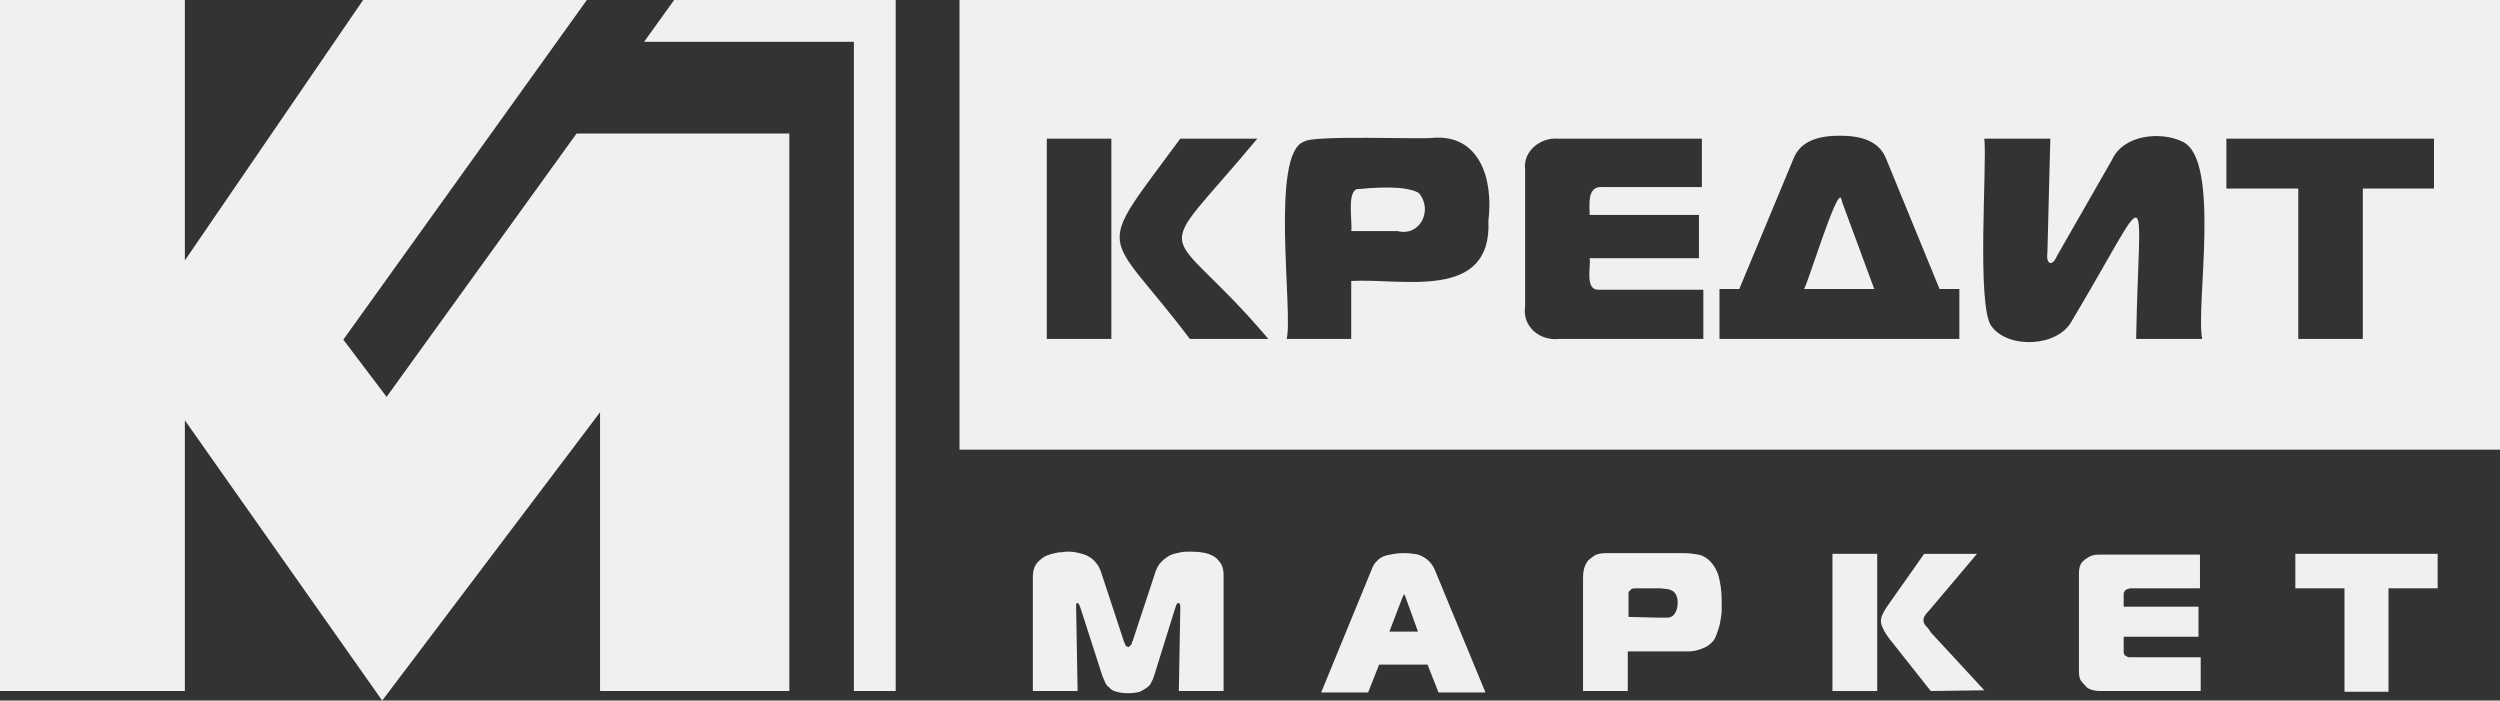
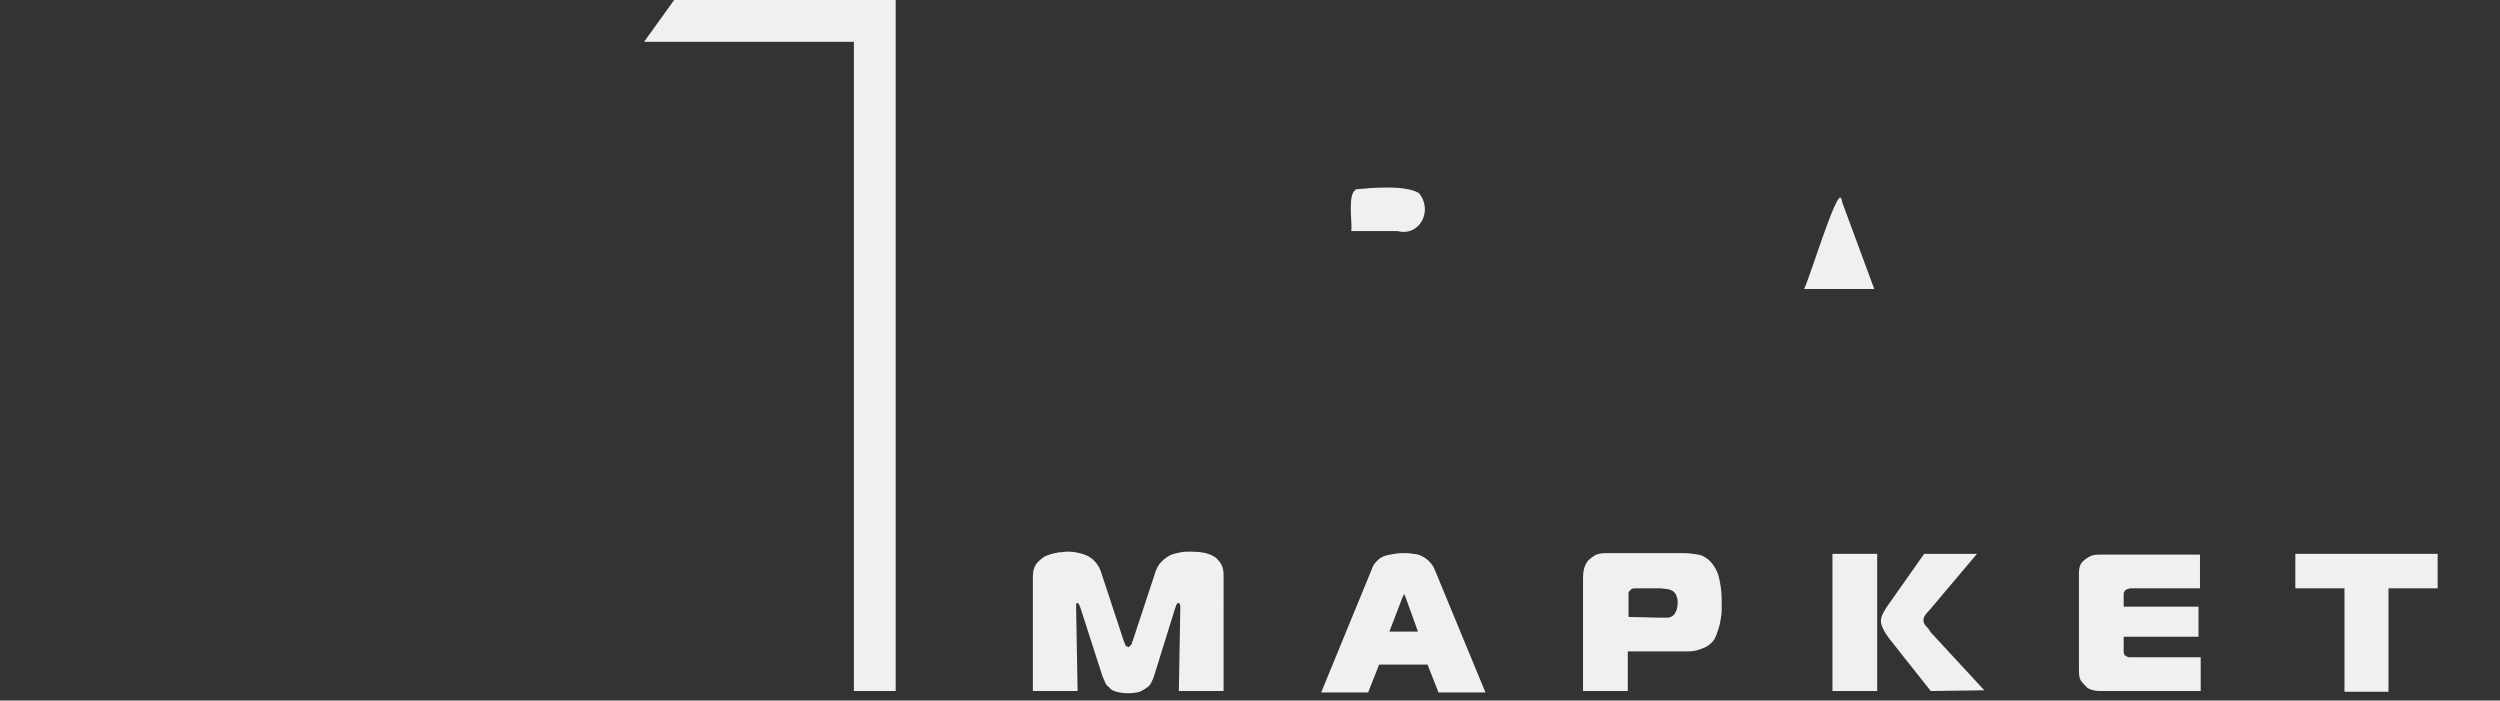
<svg xmlns="http://www.w3.org/2000/svg" id="Слой_1" x="0px" y="0px" viewBox="0 0 340.8 95.5" style="enable-background:new 0 0 340.8 95.5;" xml:space="preserve">
  <rect x="0" y="0" width="340.8" height="95.5" fill="#333333" stroke="none" />
  <style type="text/css">	.st0{fill-rule:evenodd;clip-rule:evenodd;fill:#E60004;}	.st1{fill-rule:evenodd;clip-rule:evenodd;}	.st2{fill-rule:evenodd;clip-rule:evenodd;fill:#FFFFFF;}	.st3{fill:#F0F0F0;}</style>
  <g>
    <g>
-       <polygon class="st0" points="-2202.4,-2967.5 -2202.4,-2261.9 -1718.7,-2967.5 -1112.2,-2967.5 -1773.9,-2047.5 -1354.5,-1490.3    -1668.5,-1068.7 -2202.4,-1828.1 -2202.4,-1095.1 -2703.7,-1095.1 -2703.7,-2967.5   " />
      <polygon class="st1" points="-1141.2,-2605.6 -1956.6,-1478.5 -1668.5,-1068.7 -1077.5,-1849.7 -1077.5,-1095.1 -565.1,-1095.1    -565.1,-2605.6   " />
      <polygon class="st0" points="-276.1,-2854.5 -958.7,-2854.5 -876.3,-2967.5 -276.1,-2967.5   " />
-       <rect x="-389.1" y="-2967.5" class="st0" width="113" height="1872.5" />
    </g>
    <rect x="-103.3" y="-2967.5" class="st0" width="4175.4" height="1218.6" />
    <path class="st2" d="M521.1-2048.8l-164.5-210.3c-6.7-8.8-13.7-19.3-21-31.4c-7.2-12.2-10.9-24.2-10.9-36.1  c0-10.4,2.7-20.9,8.1-31.8s11-20.4,16.7-28.7l146-204.9h208l-188.6,224.3c-10.4,11.9-16.7,20.9-19,27.2c-2.3,6.2-3.5,10.6-3.5,13.2  c0,8.8,3.4,17.6,10.1,26.4c6.7,8.8,12.9,16.3,18.6,22.5l211.1,229.7L521.1-2048.8L521.1-2048.8z M132.3-2592h175.4v543.2H132.3  V-2592L132.3-2592z M1084.9-2340.6c10.9,0,21.5-0.4,31.8-1.2s19.1-5,26.4-12.8c9.3-10.4,14-26.1,14-47.3c0-7.2-0.8-14.7-2.3-22.5  c-1.6-7.8-5.9-14.5-13.2-20.2c-7.2-6.2-15.7-9.8-25.2-10.9s-19.5-1.6-29.9-1.6h-97c-7.2,0-12.8,1.2-16.7,3.5s-6.8,5-8.9,8.1  c-2.1,3.1-3.4,6.5-3.9,10.1s-0.8,7-0.8,10.1v84.6L1084.9-2340.6L1084.9-2340.6z M783.8-2048.8v-440.8c0-11.4,1.3-24.1,3.9-38  c2.6-14,8.5-26.1,17.8-36.5c5.7-6.7,14.5-13.1,26.4-19s27.2-8.9,45.8-8.9H1178c21.7,0,42.4,2.2,62.1,6.6c19.7,4.4,37,14.9,52,31.4  c12.9,13.4,22.9,31.7,29.9,54.7s10.5,54.2,10.5,93.5c0,9.3-0.4,21.6-1.2,36.9c-0.8,15.3-2.8,31.2-6.2,47.7s-8.3,32.6-14.7,48.1  c-6.5,15.5-15.4,28.2-26.8,38c-12.9,10.9-28.3,18.5-46.2,22.9c-17.8,4.4-34.3,6.6-49.3,6.6H959.2v156.8H783.8L783.8-2048.8z   M1521.5-2048.8c-11.4,0-22.6-0.9-33.8-2.7c-11.1-1.8-21.9-7.1-32.2-15.9c-12.4-10.4-19.7-21.1-21.7-32.2  c-2.1-11.1-3.1-23.1-3.1-36.1v-372.5c0-10.4,1.3-20.9,3.9-31.8c2.6-10.9,9.1-20.9,19.4-30.3s21.5-15.3,33.4-17.9s22.8-3.9,32.6-3.9  h390.3v131.9h-268.5c-5.2,0-10.2,0.6-15.1,1.9s-8.9,3.2-12,5.8c-4.1,3.6-6.6,8-7.4,13.2s-1.2,9.6-1.2,13.2v41.1h296.4v117.9h-296.4  v59c0,5.7,0.8,10.1,2.3,13.2c1.6,3.1,3.4,5.4,5.4,7c4.1,4.1,9.3,6.3,15.5,6.6s12.2,0.4,17.8,0.4h265.4v131.9L1521.5-2048.8  L1521.5-2048.8z M2186.2-2183.9h190.9l-86.9-235.9c-1-2.6-2.1-5.6-3.1-8.9c-1-3.4-2.8-5-5.4-5c-2.6,0-4.4,1.7-5.4,5  s-2.1,6.3-3.1,8.9L2186.2-2183.9L2186.2-2183.9z M2156.7-2536.9c2.6-6.7,6.3-13.7,11.2-20.9s11.9-13.8,20.9-19.8  s21.1-10.9,36.1-14.7s33.9-5.8,56.6-5.8c22.8,0,41.6,1.9,56.6,5.8c15,3.9,27,8.8,36.1,14.7s16,12.5,20.9,19.8  c4.9,7.2,8.7,14.2,11.2,20.9l145.9,353.1h54.3v135h-650.3v-135h53.5L2156.7-2536.9L2156.7-2536.9z M3086.8-2048.8l7.8-318.9  c0-5.2-0.3-9.8-0.8-14s-2.8-6.2-7-6.2c-2.6,0-5.2,2.2-7.8,6.6c-2.6,4.4-6.7,11-12.4,19.8l-154.4,263.8c-3.6,6.2-8.3,12.7-14,19.4  s-13.1,12.7-22.1,17.9c-9.1,5.2-20.2,9.4-33.4,12.8c-13.2,3.4-29.1,5-47.7,5c-26.9,0-48.2-3.8-64-11.2s-27.9-17.3-36.5-29.5  s-14.1-26-16.7-41.5c-2.6-15.5-3.9-31.6-3.9-48.1v-419h178.5l-7.8,311.2v8.5c0,3.6,0.4,7.6,1.2,12s3.5,6.6,8.1,6.6  c2.6,0,4.9-1.7,7-5s4.9-8.1,8.5-14.4l149.8-261.5c8.3-15,17.6-26.8,27.9-35.3c10.4-8.5,20.8-14.9,31.4-19c10.6-4.1,20.9-6.7,31-7.8  c10.1-1,19-1.6,26.8-1.6c31,0,55.2,4.9,72.6,14.7s30.1,21.7,38.4,35.7c8.3,14,13.3,28.7,15.1,44.2s2.7,28.7,2.7,39.6v415.1  L3086.8-2048.8L3086.8-2048.8z M3526.4-2048.8V-2457h-194v-135h563.4v135h-194v408.2H3526.4z" />
    <path class="st1" d="M426.5-1139.6c-2.1,6.7-4.6,13.1-7.5,19.2c-2.8,6-6.8,11.3-12,16c-5.1,4.6-11.9,8.2-20.2,10.9s-19.1,4-32.2,4  s-23.9-1.3-32.2-4s-15.1-6.3-20.2-10.9s-9.1-9.9-12-16c-2.8-6-5.3-12.4-7.4-19.2l-57.4-179.8c-1.1-3.6-2.2-6.7-3.5-9.3s-2.6-4-4-4  c-2.5,0-3.8,1.6-4,4.8c-0.2,3.2-0.3,5.7-0.3,7.4l3.7,226.6H96.7V-1405c0-16.3,3.9-28.9,11.7-37.8s16.8-15.3,26.9-19.4  c10.1-4.1,20.2-6.5,30.3-7.2s17.6-1.1,22.6-1.1c7.8,0,16.2,0.5,25.3,1.6c9,1.1,18,3.6,26.9,7.7s17,10.2,24.5,18.3  s13.6,19.5,18.6,34l60.1,180.8c0.4,1.1,0.9,2.5,1.6,4.2c0.7,1.8,1.6,3.6,2.7,5.6c1.1,1.9,2.2,3.6,3.5,5.1c1.2,1.4,2.4,2.1,3.5,2.1  s2.2-0.7,3.5-2.1c1.2-1.4,2.4-3.1,3.5-5.1c1.1-1.9,2-3.8,2.7-5.6c0.7-1.8,1.2-3.2,1.6-4.2l60.1-180.8c4.6-14.5,10.7-25.9,18.4-34  c7.6-8.2,15.9-14.3,24.7-18.3c8.9-4.1,17.8-6.7,26.9-7.7c9-1.1,17.6-1.6,25.8-1.6c21.3,0,37.9,2.3,50,6.9s21.2,10.3,27.4,17  s10.1,13.9,11.7,21.5c1.6,7.6,2.4,14.3,2.4,19.9v311.2H491.9l4.2-226.6c0-5-0.5-8.2-1.6-9.8c-1.1-1.6-2.1-2.4-3.2-2.4  s-2.1,1-3.2,2.9s-2.5,5.4-4.2,10.4L426.5-1139.6L426.5-1139.6z M1061.6-1255.6h76.6l-33.5-94.1c-0.7-1.4-1.5-3.1-2.4-5.1  c-0.9-1.9-1.7-2.9-2.4-2.9s-1.5,1-2.4,2.9s-1.7,3.6-2.4,5.1L1061.6-1255.6L1061.6-1255.6z M1014.8-1425.2  c2.8-6.7,6.2-12.9,10.1-18.6s9-10.5,15.4-14.4s14.3-6.9,23.7-9c9.4-2.1,21.4-3.2,35.9-3.2c8.9,0,17.5,0.4,25.8,1.3  s16.1,2.8,23.4,5.8s14,7.5,20.2,13.6c6.2,6,11.4,14.2,15.7,24.5l137.8,331.4h-126.6l-29.2-76.6h-134l-29.3,76.6H877L1014.8-1425.2  L1014.8-1425.2z M1792.9-1293.8c7.4,0,14.7-0.3,21.8-0.8c7.1-0.5,13.1-3.5,18.1-8.8c6.4-7.1,9.6-17.9,9.6-32.4  c0-5-0.5-10.1-1.6-15.4s-4.1-9.9-9.1-13.8c-5-4.3-10.7-6.7-17.3-7.4c-6.6-0.7-13.4-1.1-20.5-1.1h-66.5c-5,0-8.8,0.8-11.4,2.4  s-4.7,3.5-6.1,5.6s-2.3,4.4-2.7,6.9c-0.4,2.5-0.5,4.8-0.5,6.9v58L1792.9-1293.8L1792.9-1293.8z M1586.6-1093.9V-1396  c0-7.8,0.9-16.5,2.7-26.1c1.8-9.6,5.8-17.9,12.2-25c3.9-4.6,9.9-9,18.1-13c8.2-4.1,18.6-6.1,31.4-6.1h205.8  c14.9,0,29.1,1.5,42.6,4.5s25.4,10.2,35.6,21.5c8.9,9.2,15.7,21.7,20.5,37.5s7.2,37.1,7.2,64.1c0,6.4-0.3,14.8-0.8,25.3  s-1.9,21.4-4.3,32.7c-2.3,11.3-5.7,22.3-10.1,33c-4.4,10.6-10.6,19.3-18.3,26.1c-8.9,7.4-19.4,12.7-31.7,15.7  c-12.2,3-23.5,4.5-33.8,4.5h-156.9v107.4H1586.6L1586.6-1093.9z M2530.2-1093.9L2417.4-1238c-4.6-6-9.4-13.2-14.4-21.6  c-5-8.3-7.4-16.6-7.4-24.7c0-7.1,1.9-14.4,5.6-21.8c3.7-7.4,7.5-14,11.4-19.7l100-140.4h142.5l-129.2,153.7  c-7.1,8.2-11.4,14.4-13,18.6c-1.6,4.3-2.4,7.3-2.4,9.1c0,6,2.3,12.1,6.9,18.1c4.6,6,8.9,11.2,12.8,15.4l144.7,157.4H2530.2  L2530.2-1093.9z M2263.7-1466.2h120.2v372.3h-120.2V-1466.2L2263.7-1466.2z M2995.6-1093.9c-7.8,0-15.5-0.6-23.1-1.9  c-7.6-1.2-15-4.9-22.1-10.9c-8.5-7.1-13.5-14.4-14.9-22.1s-2.1-15.9-2.1-24.7v-255.3c0-7.1,0.9-14.4,2.7-21.8s6.2-14.4,13.3-20.7  c7.1-6.4,14.7-10.5,22.9-12.2c8.1-1.8,15.6-2.7,22.3-2.7h267.5v90.4h-184c-3.6,0-7,0.4-10.4,1.3s-6.1,2.2-8.2,4  c-2.8,2.5-4.5,5.5-5.1,9c-0.5,3.6-0.8,6.6-0.8,9.1v28.2h203.2v80.8h-203.2v40.4c0,3.9,0.5,6.9,1.6,9.1c1.1,2.1,2.3,3.7,3.7,4.8  c2.8,2.8,6.4,4.3,10.6,4.5c4.3,0.2,8.3,0.3,12.2,0.3h181.9v90.4L2995.6-1093.9L2995.6-1093.9z M3649.8-1093.9v-279.8h-133v-92.6  H3903v92.6h-133v279.8L3649.8-1093.9L3649.8-1093.9z" />
  </g>
  <path class="st3" d="M347.3-24.4L347.3-24.4L347.3-24.4z" />
  <g>
-     <polygon class="st3" points="52.7,54.1 46.8,46.3 80,0 49.5,0 25.2,35.5 25.2,0 0,0 0,94.2 25.2,94.2 25.2,57.3 52.1,95.5   81.8,56.2 81.8,94.2 107.6,94.2 107.6,18.2 78.6,18.2  " />
    <polygon class="st3" points="91.9,0 87.8,5.7 116.4,5.7 116.4,94.2 122.1,94.2 122.1,5.7 122.1,0 116.4,0  " />
    <path class="st3" d="M233.3,76.7c-0.5-0.6-1.2-1-1.8-1.1c-0.6-0.1-1.3-0.2-2.1-0.2H219c-0.7,0-1.2,0.1-1.6,0.3  c-0.4,0.3-0.7,0.5-0.9,0.7c-0.3,0.4-0.5,0.8-0.6,1.3c-0.1,0.5-0.1,0.9-0.1,1.3v15.2h6.1v-5.4h7.9c0.5,0,1.1,0,1.7-0.2  c0.6-0.2,1.2-0.4,1.6-0.8c0.4-0.3,0.7-0.7,0.9-1.3c0.2-0.6,0.4-1.1,0.5-1.7c0.1-0.6,0.2-1.1,0.2-1.7c0-0.6,0-1,0-1.3  c0-1.3-0.2-2.4-0.4-3.2C234.1,77.8,233.7,77.2,233.3,76.7z M228.2,83.8c-0.2,0.2-0.5,0.4-0.9,0.4c-0.4,0-0.7,0-1.1,0l-4.2-0.1v-2.9  c0-0.1,0-0.2,0-0.3c0-0.1,0-0.2,0.1-0.3c0.1-0.1,0.2-0.2,0.3-0.3c0.2-0.1,0.4-0.1,0.6-0.1h3.3c0.3,0,0.7,0.1,1,0.1  c0.4,0.1,0.7,0.2,0.9,0.4s0.3,0.4,0.4,0.7c0.1,0.3,0.1,0.6,0.1,0.8C228.7,82.9,228.5,83.4,228.2,83.8z" />
    <path class="st3" d="M166.1,76.4c-0.3-0.4-0.8-0.7-1.4-0.9c-0.6-0.2-1.4-0.3-2.5-0.3c-0.4,0-0.9,0-1.3,0.1c-0.5,0.1-1,0.2-1.4,0.4  c-0.4,0.2-0.8,0.5-1.2,0.9c-0.4,0.4-0.7,1-0.9,1.7l-3,9.1c0,0-0.1,0.1-0.1,0.2c0,0.1,0,0.2-0.1,0.3c-0.1,0-0.1,0.1-0.2,0.2  c-0.1,0.1-0.1,0.1-0.2,0.1s-0.1-0.1-0.2-0.1c-0.1,0-0.2-0.1-0.2-0.2c0-0.1-0.1-0.2-0.1-0.3c-0.1-0.1-0.1-0.1-0.1-0.2l-3-9.1  c-0.2-0.7-0.5-1.3-0.9-1.7c-0.3-0.4-0.8-0.7-1.2-0.9c-0.5-0.2-0.9-0.3-1.4-0.4c-0.5-0.1-0.9-0.1-1.3-0.1c-0.2,0-0.6,0.1-1.1,0.1  c-0.5,0.1-1,0.2-1.5,0.4c-0.6,0.2-1,0.6-1.4,1c-0.4,0.5-0.6,1.1-0.6,1.9v15.6h6.1l-0.2-11.4c0-0.1,0-0.2,0-0.4  c0-0.1,0.1-0.2,0.2-0.2c0.1,0,0.1,0.1,0.2,0.2c0.1,0.2,0.1,0.3,0.2,0.5l2.9,9c0.1,0.4,0.3,0.7,0.4,1c0.1,0.3,0.3,0.6,0.6,0.8  c0.2,0.3,0.6,0.5,1,0.6c0.4,0.1,0.9,0.2,1.6,0.2c0.6,0,1.2-0.1,1.6-0.2c0.4-0.2,0.7-0.4,1-0.6c0.3-0.2,0.5-0.5,0.6-0.8  c0.2-0.3,0.3-0.7,0.4-1l2.8-9c0.1-0.2,0.1-0.4,0.2-0.5c0.1-0.1,0.1-0.2,0.2-0.2s0.1,0,0.2,0.1c0.1,0.1,0.1,0.3,0.1,0.5l-0.2,11.4  h6.1V78.5c0-0.3,0-0.6-0.1-1C166.6,77.1,166.4,76.7,166.1,76.4z" />
    <path class="st3" d="M194.8,76.5c-0.3-0.3-0.6-0.5-1-0.7c-0.4-0.2-0.8-0.3-1.2-0.3c-0.4-0.1-0.9-0.1-1.3-0.1  c-0.7,0-1.3,0.1-1.8,0.2c-0.5,0.1-0.9,0.2-1.2,0.4c-0.4,0.2-0.6,0.5-0.8,0.7s-0.4,0.6-0.5,0.9l-6.9,16.8h6.4l1.5-3.8h6.6l1.5,3.8  h6.4l-6.9-16.7C195.4,77.2,195.1,76.8,194.8,76.5z M189.4,86.1l1.8-4.7c0,0,0.1-0.1,0.1-0.2s0.1-0.2,0.1-0.2s0.1,0.1,0.1,0.2  c0,0,0.1,0.1,0.1,0.2l1.7,4.7H189.4z" />
    <path class="st3" d="M290.3,89.6c-0.2,0-0.4-0.1-0.5-0.2c-0.1,0-0.2-0.1-0.2-0.2c-0.1-0.1-0.1-0.2-0.1-0.4v-2h10.2v-4.1h-10.2v-1.4  c0-0.1,0-0.2,0-0.4c0-0.1,0.1-0.3,0.2-0.4c0.1-0.1,0.2-0.2,0.4-0.2c0.1-0.1,0.3-0.1,0.5-0.1h9.3v-4.6h-13.5c-0.3,0-0.7,0-1.1,0.1  c-0.4,0.1-0.7,0.3-1.1,0.6c-0.4,0.3-0.6,0.6-0.7,1c-0.1,0.4-0.1,0.7-0.1,1.1v12.8c0,0.4,0,0.8,0.1,1.2c0.1,0.4,0.4,0.7,0.8,1.1  c0.3,0.4,0.7,0.5,1.1,0.6c0.4,0.1,0.8,0.1,1.2,0.1H300v-4.6h-9.1C290.7,89.6,290.5,89.6,290.3,89.6z" />
    <path class="st3" d="M262.6,85.4c-0.3-0.3-0.4-0.6-0.4-0.9c0,0,0-0.2,0.1-0.4c0.1-0.2,0.3-0.5,0.7-0.9l6.5-7.7h-7.2l-5,7.1  c-0.2,0.3-0.4,0.6-0.6,1c-0.2,0.4-0.3,0.7-0.3,1.1c0,0.4,0.2,0.8,0.4,1.2c0.2,0.4,0.5,0.8,0.7,1.1l5.7,7.2l7.3-0.1l-7.3-7.9  C263.1,86,262.9,85.7,262.6,85.4z" />
    <polygon class="st3" points="312.9,80.2 319.6,80.2 319.6,94.2 319.6,94.3 325.6,94.3 325.6,80.2 332.3,80.2 332.3,75.5   312.9,75.5  " />
    <rect x="249.8" y="75.5" class="st3" width="6.1" height="18.7" />
-     <path class="st3" d="M130.8,0v61.3h210V0H130.8z M151.5,46.2h-8.8V18.9h8.8V46.2z M162.2,46.2c-11.7-15.5-13.3-11-1.3-27.3h10.5  c-14.9,17.9-12.9,10.3,1.5,27.3H162.2z M184.2,38.3v7.9h-8.8c0.9-3.6-2.3-25.4,2.4-26.9c1-0.9,15.9-0.3,17.4-0.5  c6.5-0.6,8.4,5.6,7.7,11.3C203.4,41.1,191.1,37.9,184.2,38.3z M232.2,46.2h-19.7c-2.6,0.3-5-1.7-4.6-4.4V23.1  c-0.3-2.5,2.1-4.4,4.5-4.2H232v6.6h-13.5c-2.2-0.2-1.8,2.4-1.8,3.8h14.9v5.9h-14.9c0.2,1.1-0.7,4.3,1.2,4.3c0.3,0,0.6,0,0.9,0h13.4  V46.2z M267.1,46.2h-32.7v-6.8h2.7l7.4-17.8c1-2.5,3.6-3.1,6.3-3.1c2.7,0,5.3,0.6,6.3,3.1l7.3,17.8h2.7V46.2z M300.2,46.2h-9  c0.4-22,2.5-21.3-8.8-2.4c-1.9,3.5-8.6,3.8-10.9,0.7c-2.1-2.6-0.6-22.2-1-25.6h9l-0.4,15.6c-0.2,1.4,0.6,2,1.3,0.4l7.5-13.1  c1.6-3.5,6.7-3.9,9.6-2.5C302.8,21.7,299.3,41.7,300.2,46.2z M322.1,25.7v20.5h-8.8V25.7h-9.8v-6.8h28.3v6.8H322.1z" />
    <path class="st3" d="M251,27.1c-0.5-1.9-4.8,12.4-5.1,12.3h9.6l-4.4-11.9C251.1,27.4,251.1,27.3,251,27.1z" />
    <path class="st3" d="M184.9,25.8c-1.3,0.6-0.5,4.6-0.7,5.7h6.3c3.1,0.8,4.9-2.9,2.9-5.2C191.5,25.2,187,25.6,184.9,25.8z" />
  </g>
</svg>